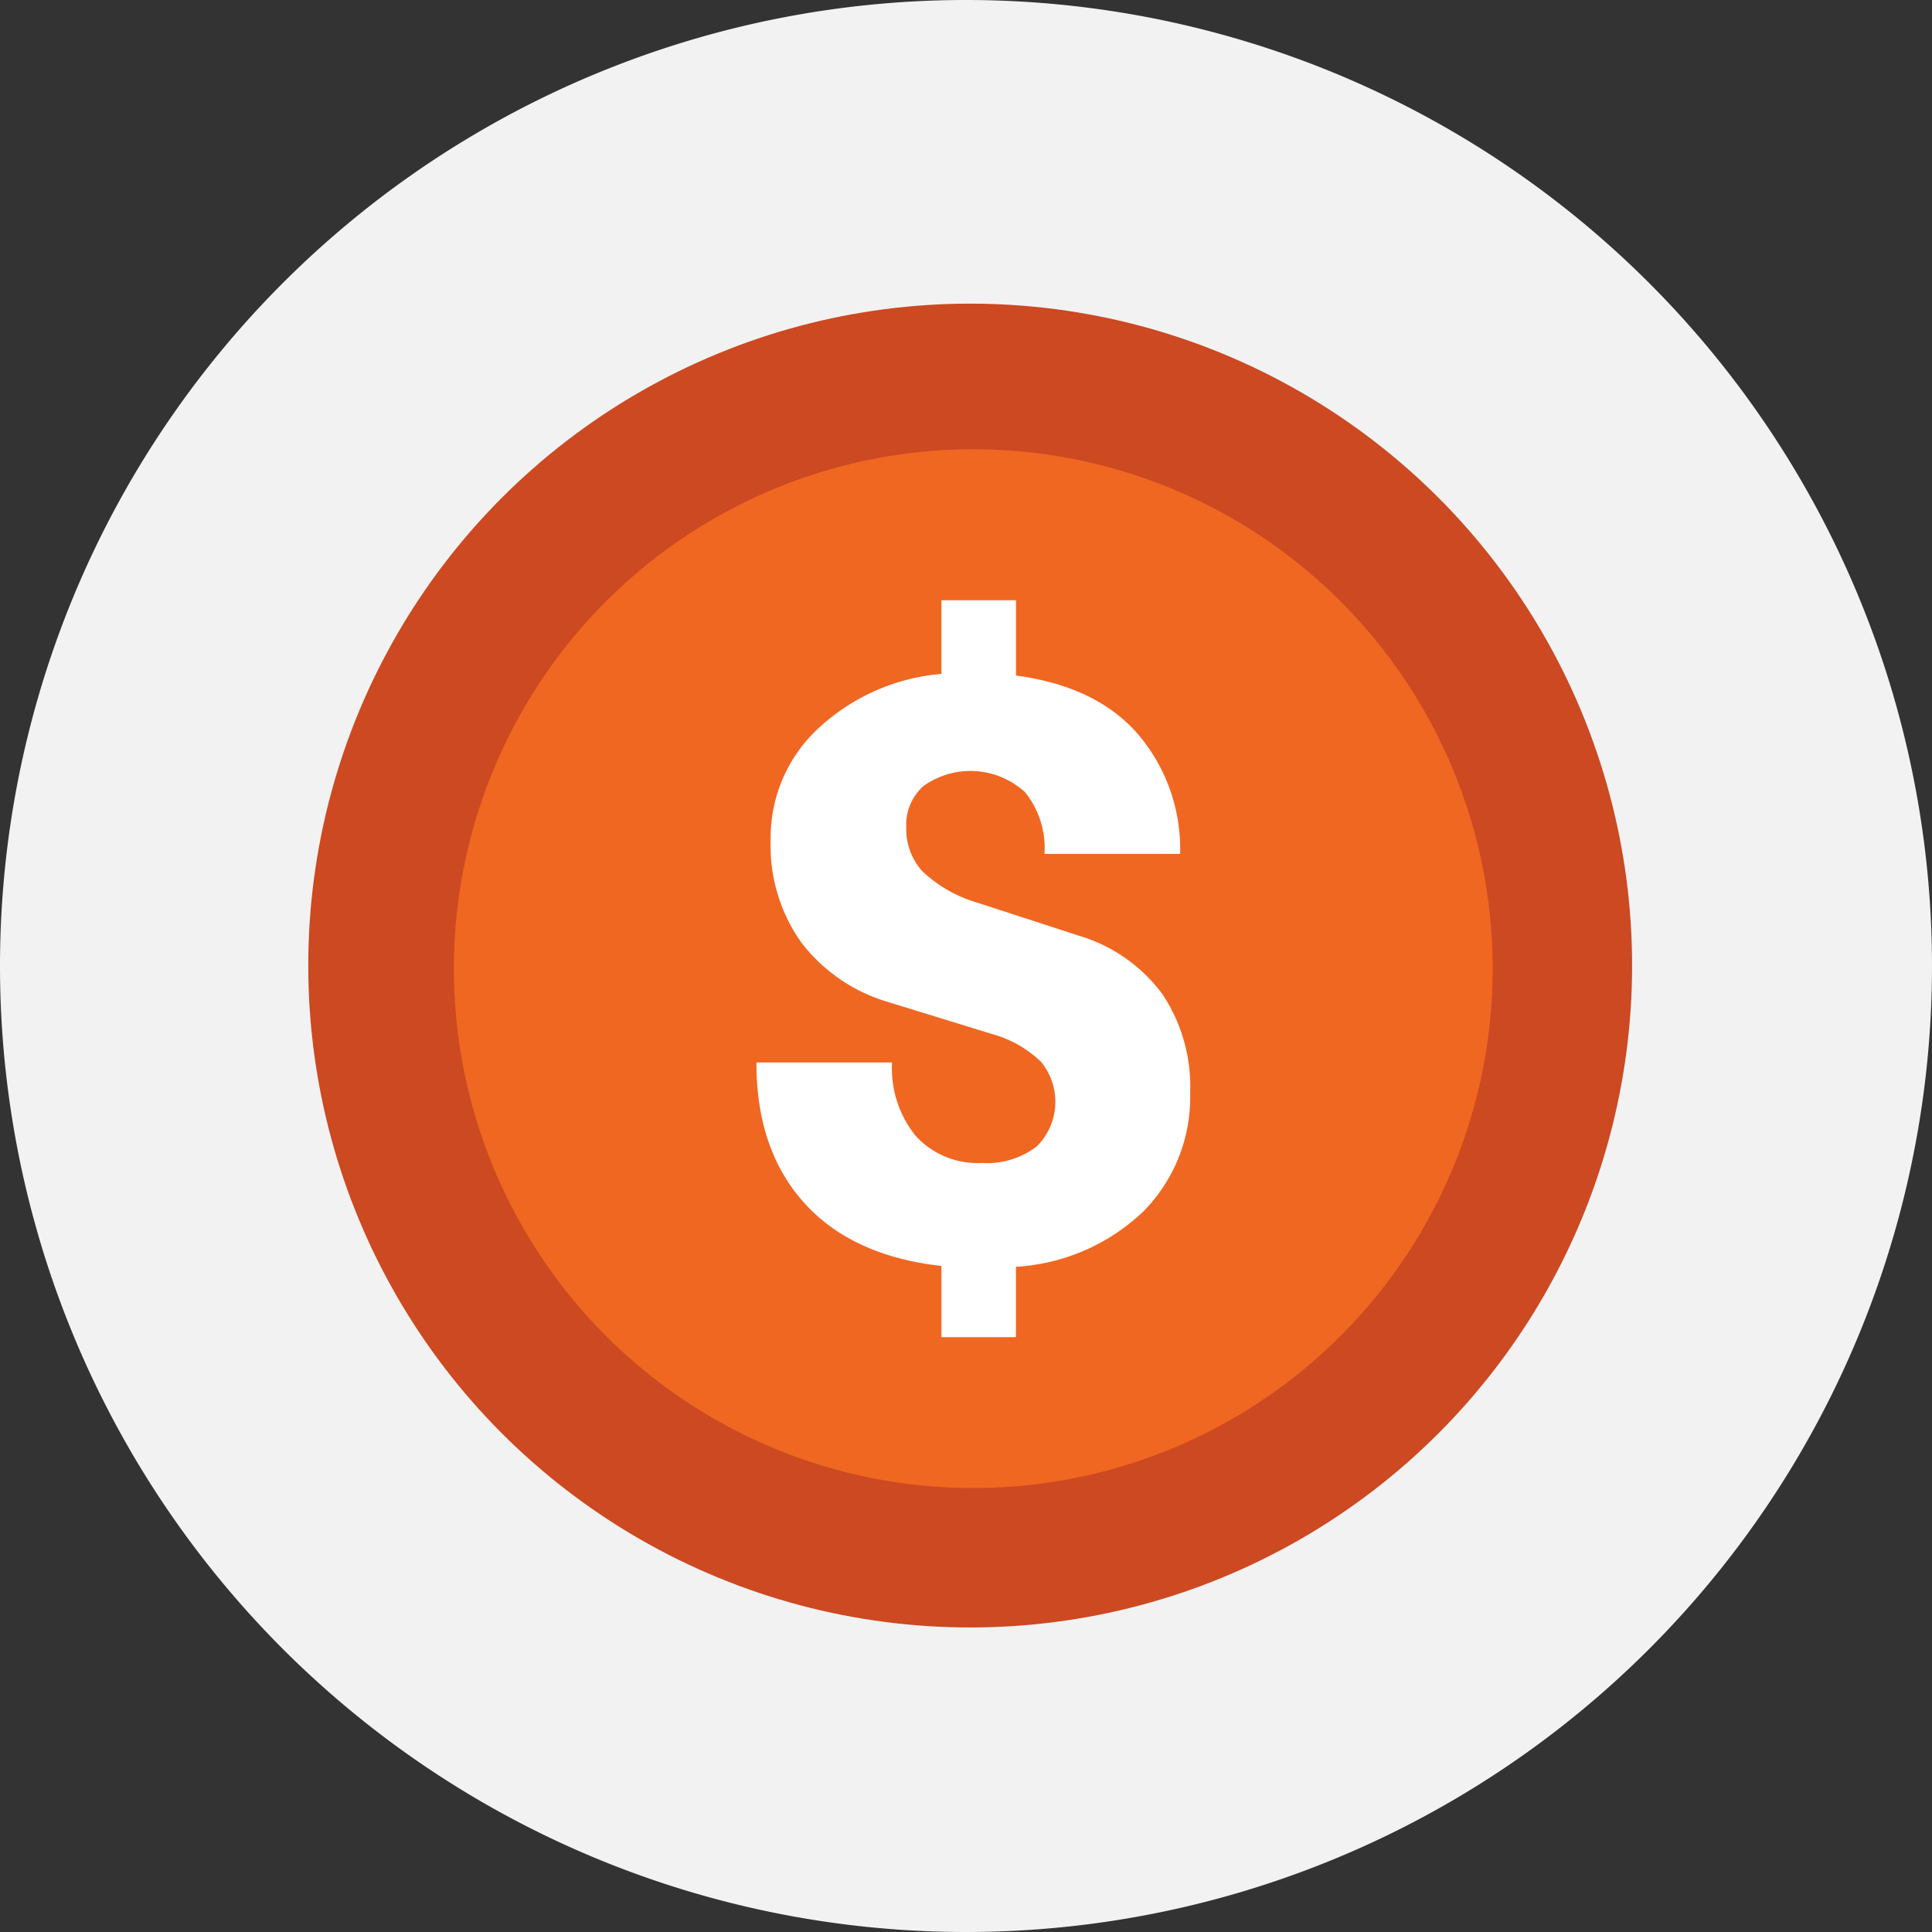
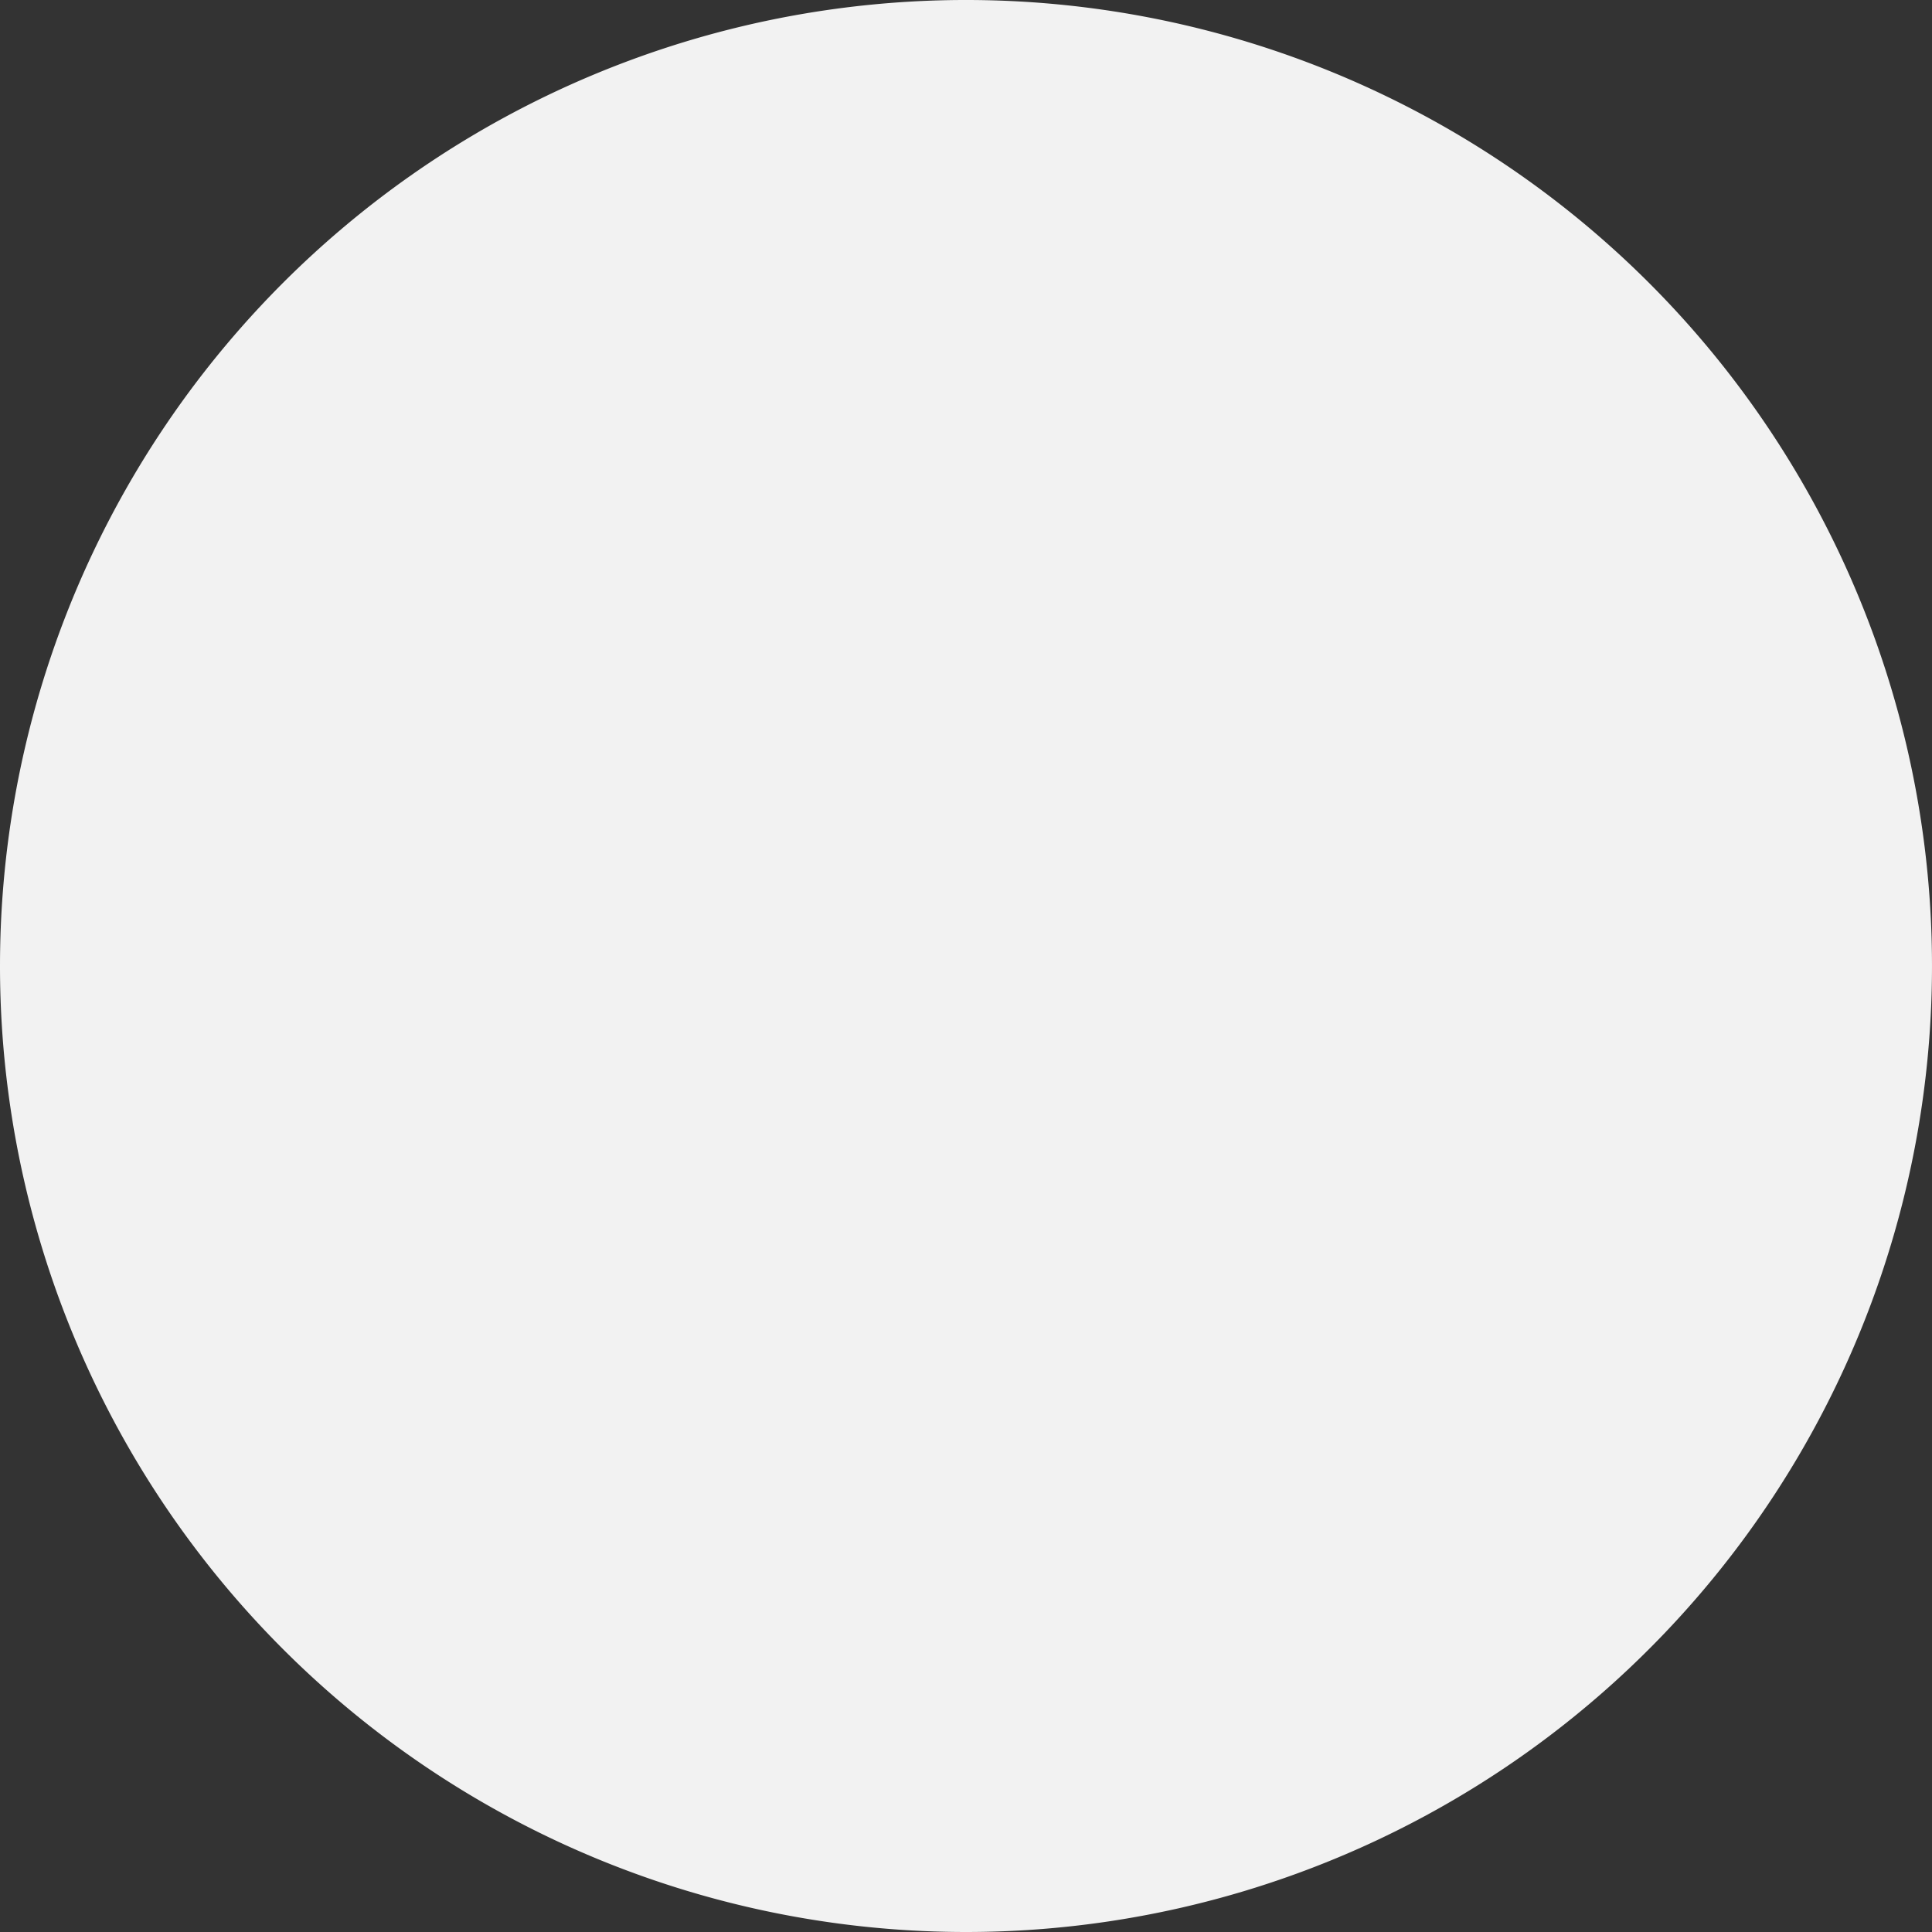
<svg xmlns="http://www.w3.org/2000/svg" width="145.94" height="145.94" viewBox="0 0 145.94 145.94">
  <rect x="0" y="0" width="145.94" height="145.94" fill="#333333" stroke="none" />
  <g id="Group_2348" data-name="Group 2348" transform="translate(3564.286 506.936)">
    <g id="Group_2320" data-name="Group 2320" transform="translate(-3564.286 -506.936)">
      <g id="Group_2347" data-name="Group 2347">
        <path id="Path_2328" data-name="Path 2328" d="M369.158,457.264a72.97,72.97,0,1,0-72.97-72.97,72.971,72.971,0,0,0,72.97,72.97" transform="translate(-296.188 -311.324)" fill="#f2f2f2" />
      </g>
    </g>
    <g id="Group_2321" data-name="Group 2321" transform="translate(-4237 -1937)">
-       <circle id="Ellipse_243" data-name="Ellipse 243" cx="50" cy="50" r="50" transform="translate(696 1453)" fill="#cc4922" />
-       <circle id="Ellipse_244" data-name="Ellipse 244" cx="36" cy="36" r="36" transform="translate(710 1467)" fill="#fff" />
      <g id="Group_2" data-name="Group 2" transform="translate(707 1464)">
-         <path id="Path_1613" data-name="Path 1613" d="M181.187,523.907a39.235,39.235,0,1,0,39.236,39.236A39.235,39.235,0,0,0,181.187,523.907Zm12.872,57.55a15.21,15.21,0,0,1-9.647,4.205v5.315H178.78V585.6q-6.762-.76-10.372-4.775t-3.6-10.6h10.245a8.087,8.087,0,0,0,1.8,5.566,6.312,6.312,0,0,0,4.968,2.027,6.167,6.167,0,0,0,4.145-1.234,4.747,4.747,0,0,0,.35-6.392,8.535,8.535,0,0,0-3.732-2.118l-7.786-2.4a12.812,12.812,0,0,1-6.61-4.522,12.588,12.588,0,0,1-2.305-7.686,11.242,11.242,0,0,1,3.635-8.507,15.583,15.583,0,0,1,9.264-4.084v-5.563h5.632V541q6.135.822,9.267,4.489a13.356,13.356,0,0,1,3.131,8.983H186.566a6.737,6.737,0,0,0-1.457-4.649,6.1,6.1,0,0,0-7.686-.474,3.916,3.916,0,0,0-1.3,3.1,4.787,4.787,0,0,0,1.173,3.288,10.087,10.087,0,0,0,4.139,2.4l7.783,2.531a12.129,12.129,0,0,1,6.23,4.362,12.535,12.535,0,0,1,2.121,7.466A12.275,12.275,0,0,1,194.06,581.457Z" transform="translate(-141.954 -523.907)" fill="#f06722" />
-       </g>
+         </g>
    </g>
  </g>
</svg>